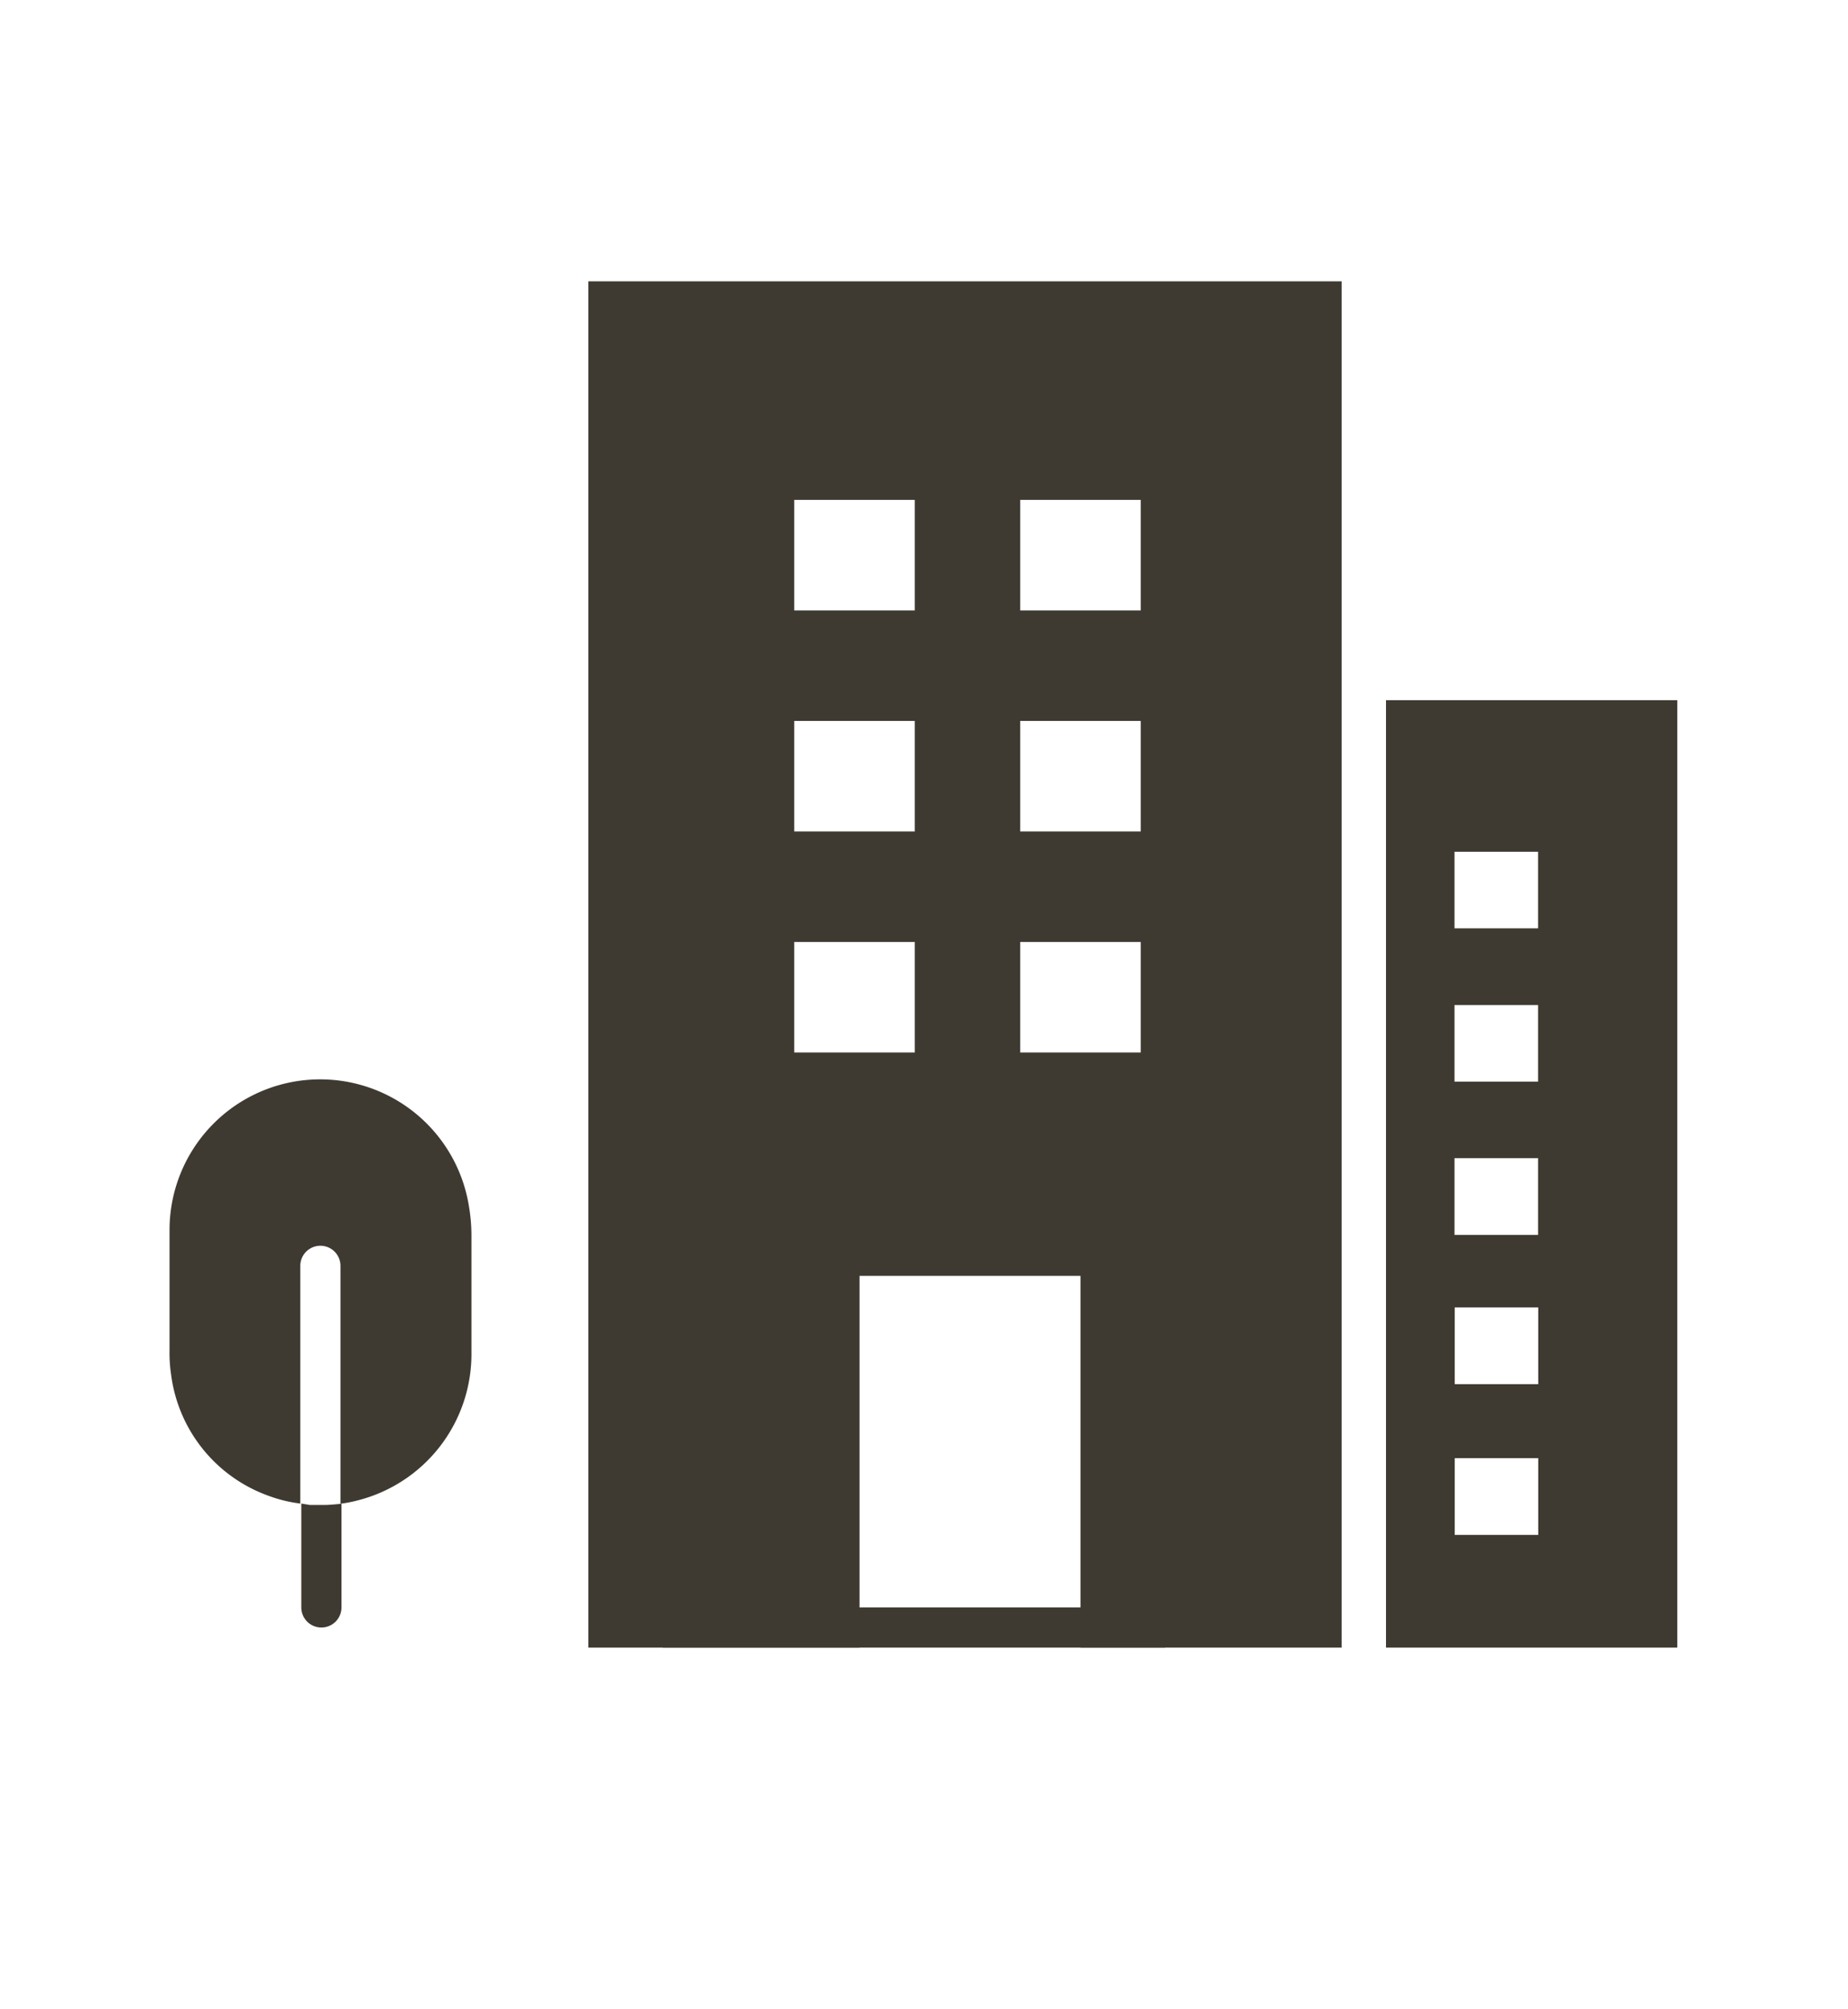
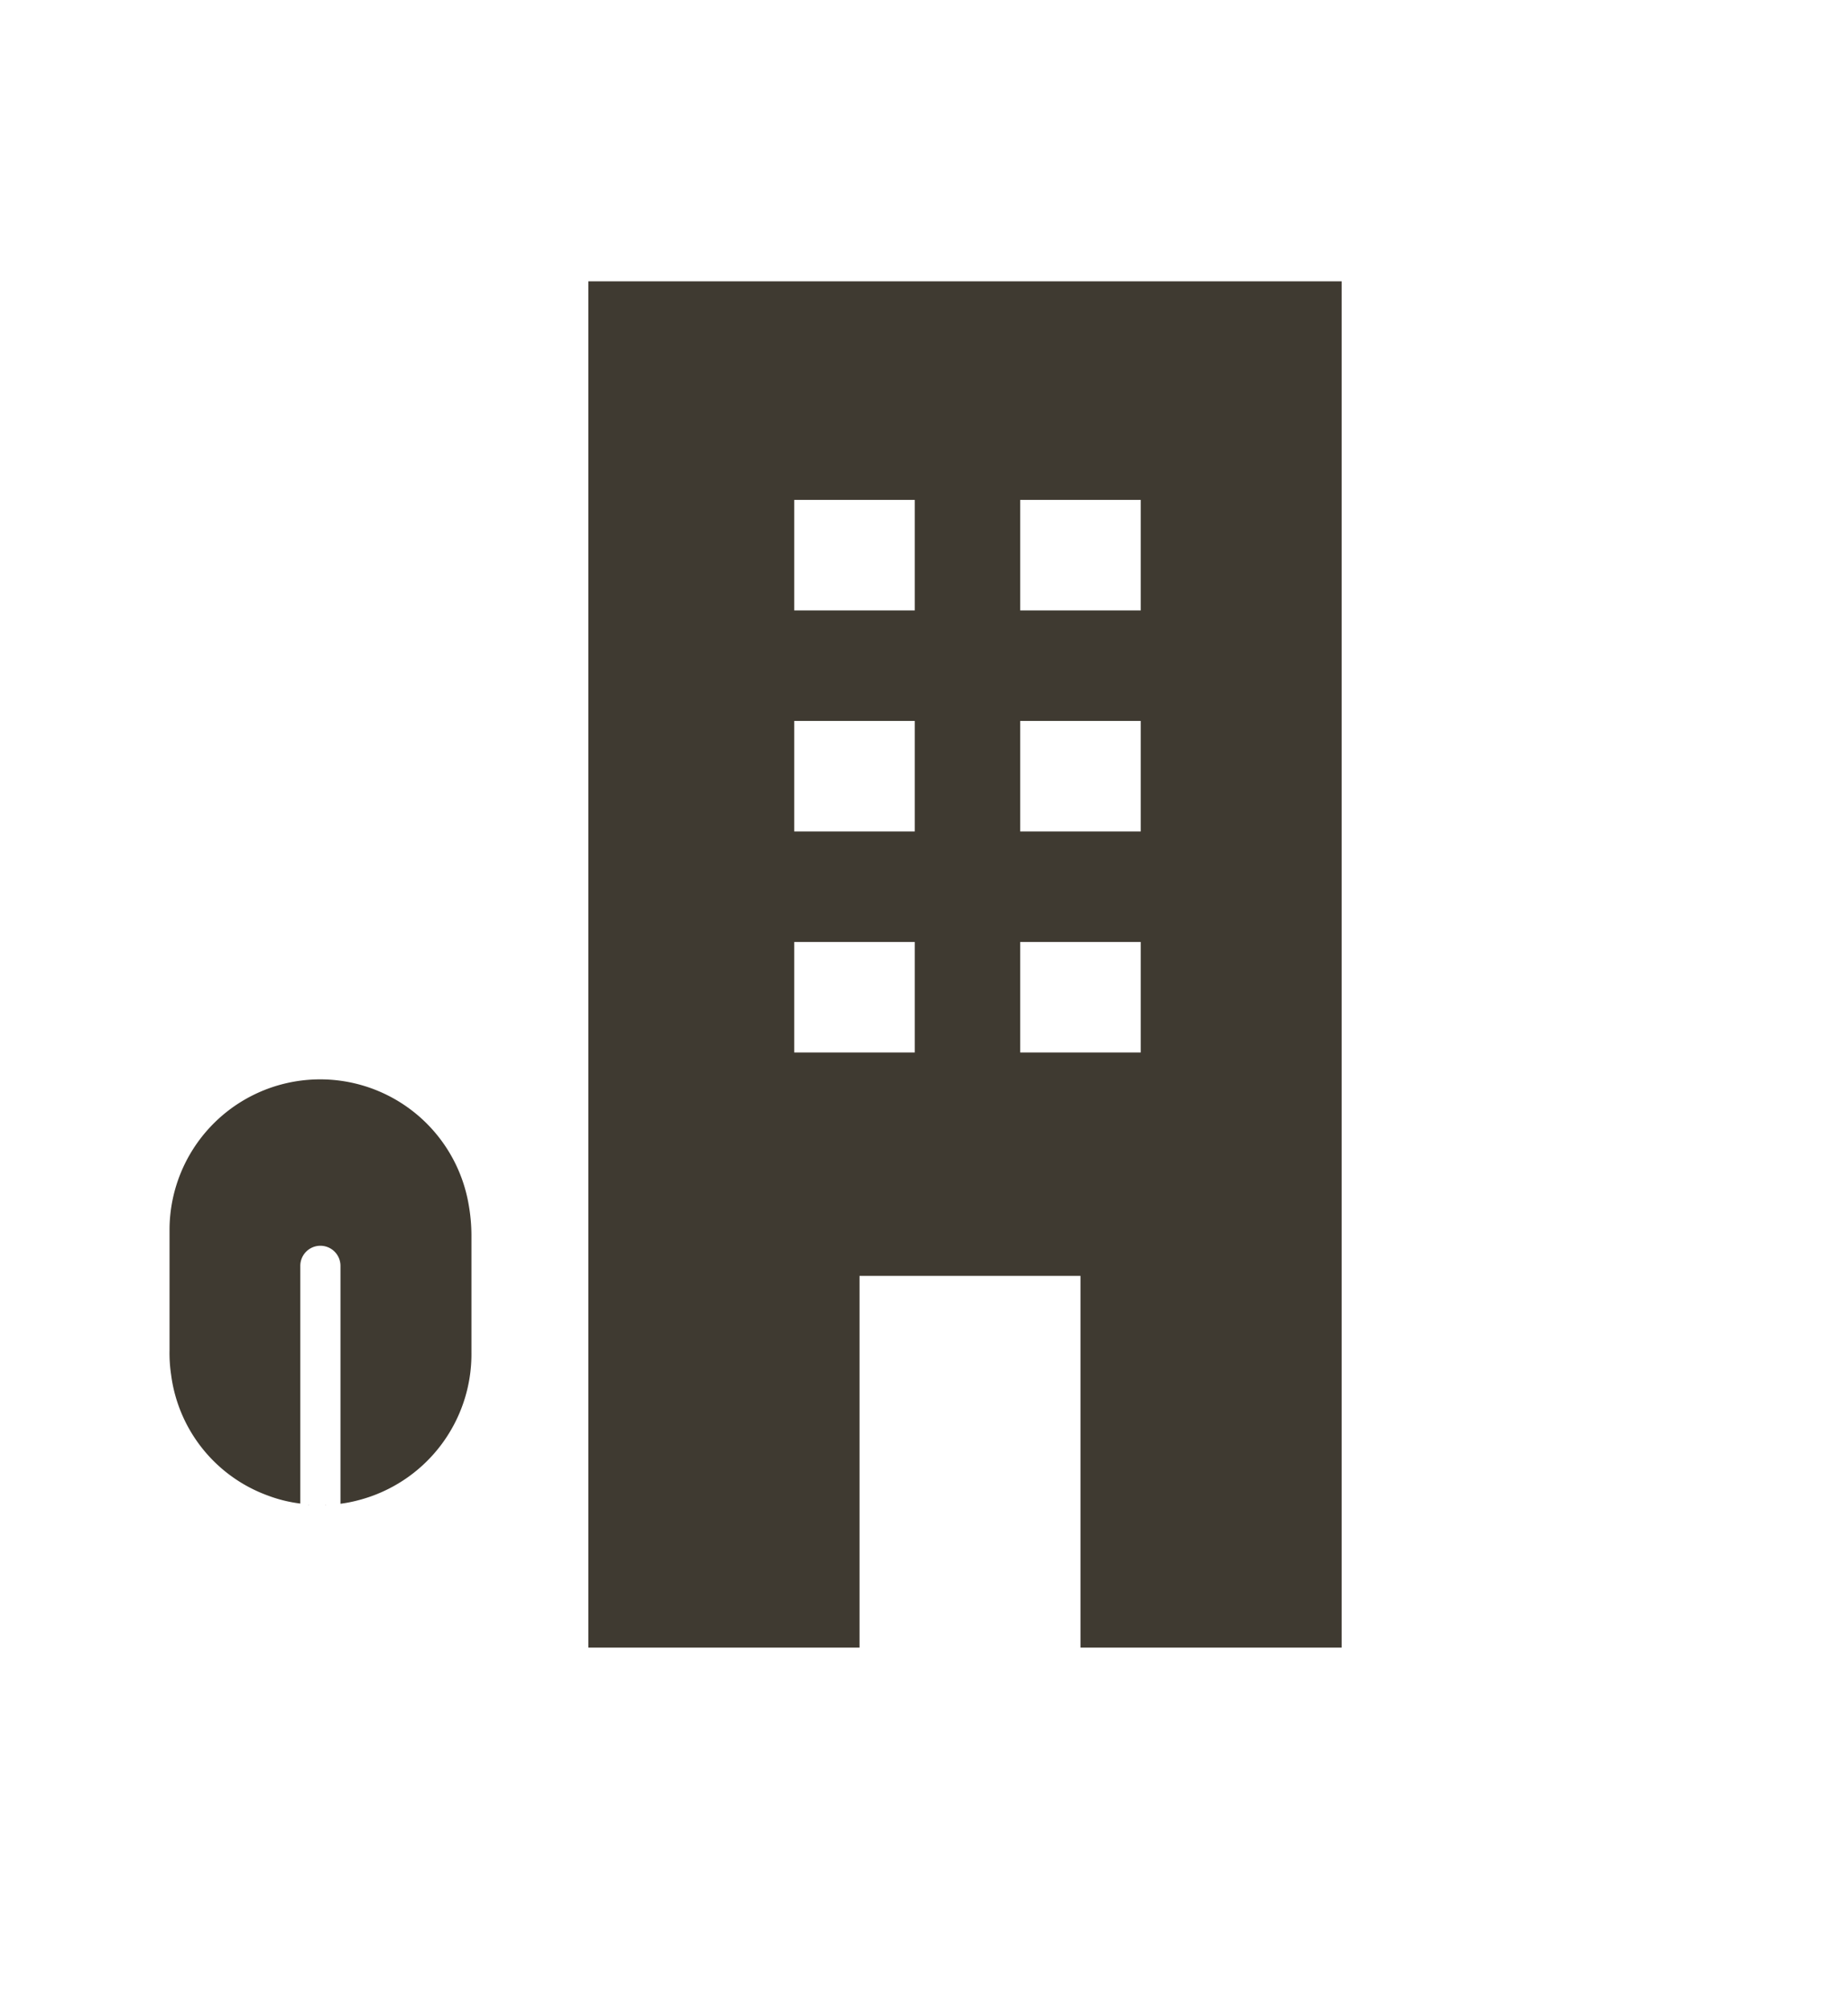
<svg xmlns="http://www.w3.org/2000/svg" viewBox="0 0 92 100">
  <defs>
    <style>.cls-1{fill:#3f3a31;}.cls-2{fill:none;}</style>
  </defs>
  <title>Kantoor0</title>
  <g id="Layer_2" data-name="Layer 2">
    <g id="Layer_2-2" data-name="Layer 2">
-       <path class="cls-1" d="M29.29,14V82h13.5V63.5h11V82h13V14ZM45.54,52.38h-6v-5.5h6Zm0-11h-6v-5.5h6Zm0-11h-6v-5.5h6Zm11.25,22h-6v-5.5h6Zm0-11h-6v-5.5h6Zm0-11h-6v-5.5h6Z" />
-       <path class="cls-1" d="M69,34.85V82H83.5V34.85Zm3.41,7.54h4.16V46.2H72.41Zm0,7.63h4.16v3.81H72.41Zm0,7.62h4.16v3.82H72.41Zm4.17,18.75H72.42V72.57h4.16Zm0-7.5H72.42V65.07h4.16Z" />
-       <rect class="cls-1" x="15.37" y="74.89" width="0.01" height="0.01" />
+       <path class="cls-1" d="M29.29,14V82h13.5V63.5h11V82h13V14M45.54,52.38h-6v-5.5h6Zm0-11h-6v-5.5h6Zm0-11h-6v-5.5h6Zm11.25,22h-6v-5.5h6Zm0-11h-6v-5.5h6Zm0-11h-6v-5.5h6Z" />
      <path class="cls-1" d="M23.47,61.45c0,2,0,3.91,0,5.87a7.51,7.51,0,0,1-5.65,7.35,6.68,6.68,0,0,1-.87.17V63a1,1,0,0,0-2,0V74.83a7,7,0,0,1-1.62-.4,7.41,7.41,0,0,1-4.81-6,7.26,7.26,0,0,1-.08-1.23c0-2,0-4,0-6.06A7.5,7.5,0,0,1,23.34,60,8.76,8.76,0,0,1,23.47,61.45Z" />
      <rect class="cls-1" x="15.37" y="74.89" width="0.01" height="0.01" />
      <rect class="cls-1" x="16.21" y="74.9" width="0.01" height="0.01" />
-       <rect class="cls-1" x="33" y="80" width="25" height="2" />
-       <path class="cls-1" d="M17,74.84V80a1,1,0,0,1-2,0V74.83l.42.07h0l.83,0h0C16.46,74.89,16.71,74.87,17,74.84Z" />
      <rect class="cls-1" x="15.37" y="74.89" width="0.01" height="0.01" />
      <rect class="cls-1" x="16.21" y="74.9" width="0.01" height="0.01" />
-       <rect class="cls-2" width="92" height="100" />
    </g>
  </g>
</svg>